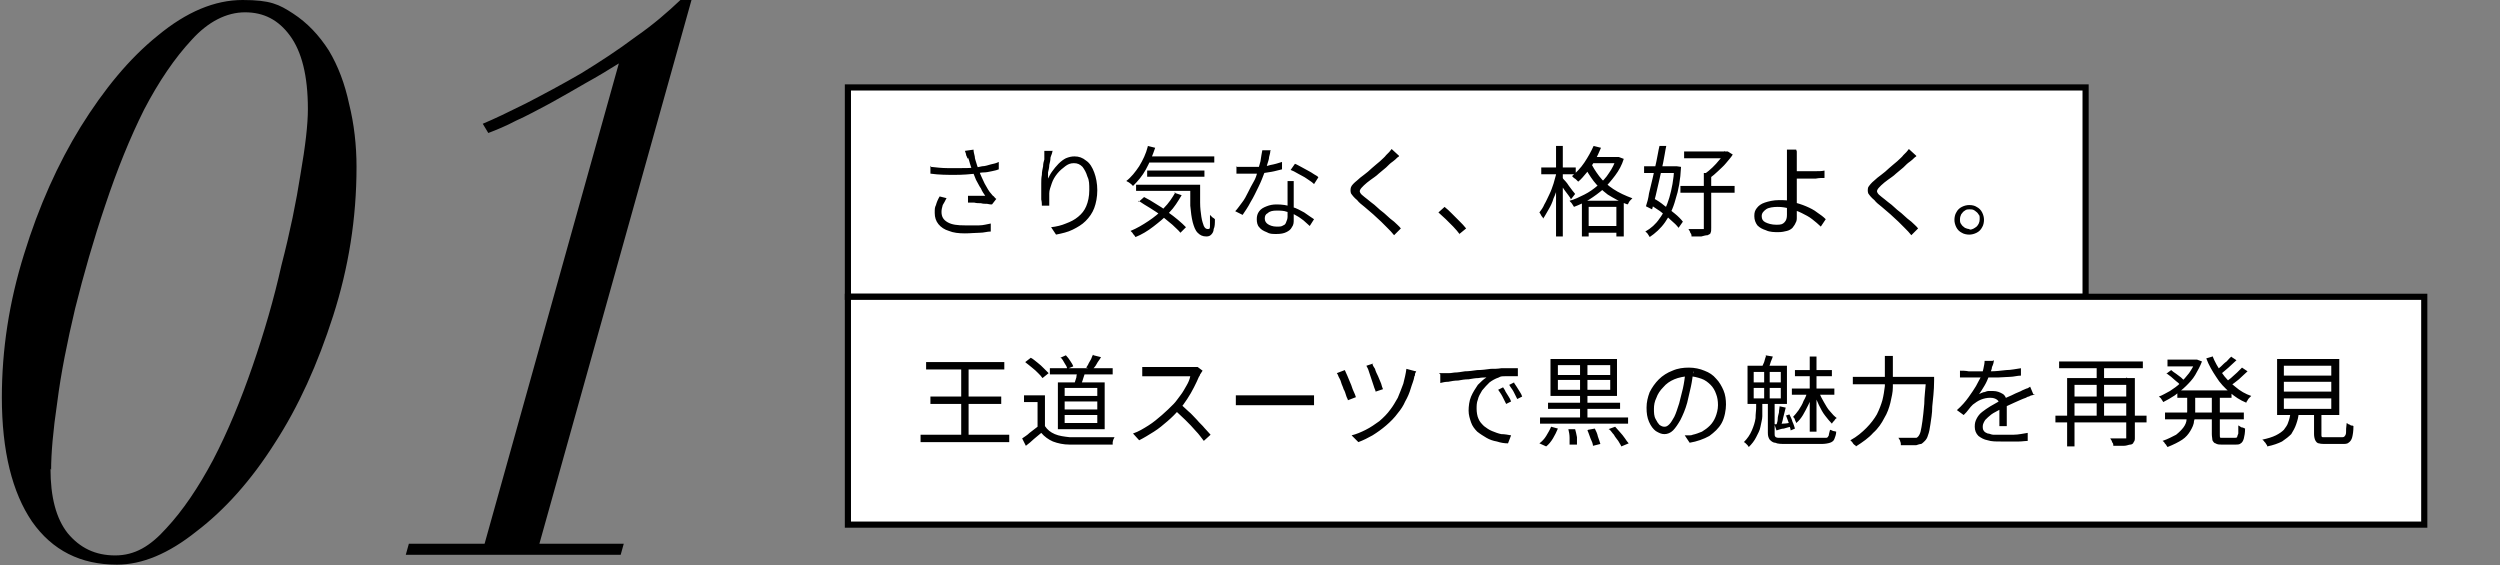
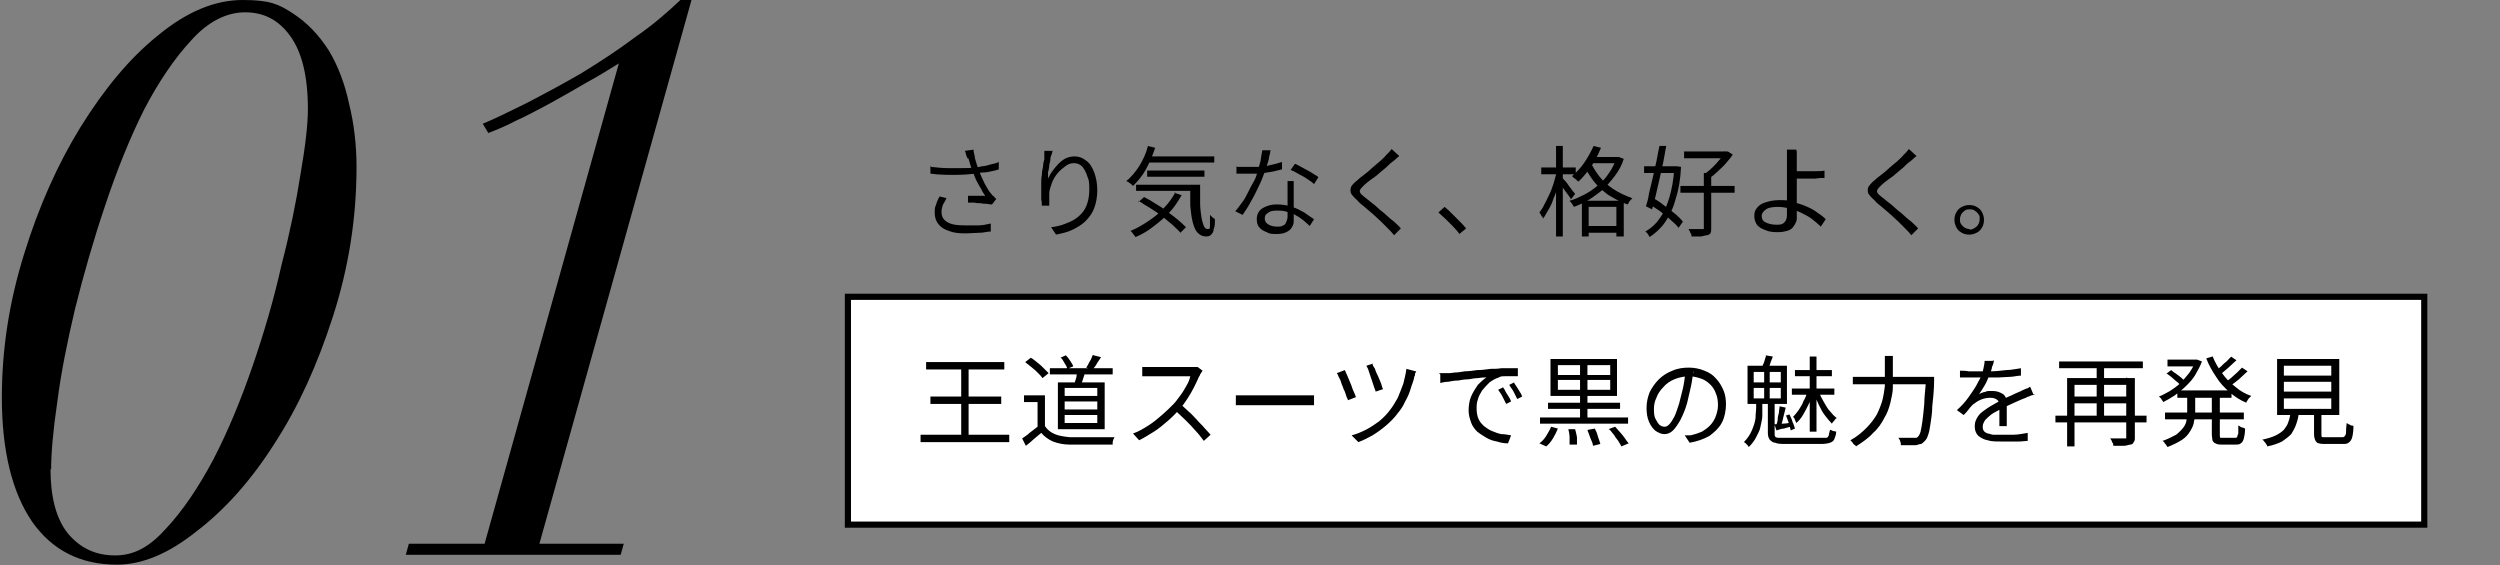
<svg xmlns="http://www.w3.org/2000/svg" id="_レイヤー_1" data-name="レイヤー_1" version="1.1" viewBox="0 0 406 91.8">
  <rect x="0" y="0" width="406" height="91.8" fill="#808080" stroke="none" />
  <defs>
    <style>
      .st0 {
        fill: #fff;
        stroke: #000;
      }
    </style>
  </defs>
-   <rect class="st0" x="137.7" y="14.2" width="201" height="34" />
  <rect class="st0" x="137.7" y="48.2" width="256" height="37" />
  <path d="M157.1,25.8c0-.2-.1-.4-.2-.6,0-.2-.1-.4-.2-.7l1.4-.2c0,.3.1.7.2,1.1,0,.4.2.8.3,1.2.1.4.3.8.4,1.1.2.7.6,1.4.9,2.1.4.7.7,1.3,1.1,1.7.1.1.2.3.4.4.1.1.2.3.4.4l-.7.9c-.2,0-.4,0-.8-.1-.3,0-.7,0-1-.1-.4,0-.7,0-1.1-.1-.4,0-.7,0-1,0v-1.1c.4,0,.7,0,1,0,.3,0,.7,0,1,0,.3,0,.6,0,.8,0-.2-.3-.5-.7-.7-1.2-.3-.4-.5-.9-.8-1.4-.2-.5-.4-1-.6-1.5-.2-.5-.3-.9-.4-1.2-.1-.4-.2-.7-.3-.9ZM151.2,27.1c.9.1,1.8.2,2.6.2.8,0,1.6,0,2.4,0,.8,0,1.4,0,2-.1.4,0,.9-.1,1.3-.2.5,0,1-.2,1.4-.3.5-.1.9-.2,1.3-.4v1.2c-.2.1-.6.2-1.1.3s-.9.2-1.3.2c-.4,0-.9.1-1.3.2-1,.1-2.1.2-3.4.2-1.2,0-2.6,0-4-.2v-1.3ZM153.7,32.2c-.2.4-.4.8-.6,1.1-.1.4-.2.7-.2,1.1,0,.8.3,1.3,1,1.7.7.4,1.6.5,2.8.5.8,0,1.6,0,2.3,0,.7,0,1.3-.2,1.9-.3v1.3c-.6,0-1.1.2-1.8.2s-1.5.1-2.4.1c-1,0-1.9-.1-2.6-.4-.7-.2-1.3-.6-1.7-1.1-.4-.5-.6-1.1-.6-1.8s0-.9.2-1.3c.1-.4.3-.9.6-1.4l1.2.3ZM170.9,24.6c0,.3-.2.6-.3,1,0,.4-.1.8-.2,1.2,0,.4-.1.8-.2,1.2,0,.4,0,.7,0,1,.2-.4.4-.8.7-1.2.3-.4.6-.8,1-1.2.4-.4.8-.7,1.2-.9.5-.2.9-.3,1.4-.3.7,0,1.3.2,1.9.7.6.4,1,1.1,1.3,1.9.3.8.5,1.8.5,2.9s-.2,2.1-.5,2.9c-.3.8-.8,1.5-1.4,2.1s-1.3,1-2.1,1.4c-.8.4-1.7.6-2.7.8l-.8-1.2c.9-.1,1.7-.3,2.4-.6.8-.3,1.4-.6,2-1.1.6-.5,1-1,1.3-1.7.3-.7.5-1.6.5-2.6s0-1.6-.3-2.2c-.2-.7-.5-1.2-.8-1.6-.4-.4-.8-.6-1.4-.6s-1,.2-1.4.5-.9.7-1.3,1.2c-.4.5-.7,1-.9,1.6-.2.6-.4,1.1-.4,1.6,0,.3,0,.6,0,.9,0,.3,0,.7,0,1.1h-1.2c0-.2,0-.6-.1-1,0-.4,0-.9,0-1.4s0-.8,0-1.2c0-.5,0-.9.1-1.4,0-.5.1-.9.2-1.4,0-.4.1-.8.2-1.1,0-.2,0-.5,0-.7,0-.2,0-.5,0-.7h1.4ZM186.2,25.4h11v1h-11v-1ZM186.3,27.7h9.3v1h-9.3v-1ZM184.5,30h9.6v1h-9.6v-1ZM186.4,23.7l1.2.3c-.4,1.2-.9,2.4-1.5,3.5-.6,1.1-1.3,1.9-2.1,2.7,0,0-.2-.2-.3-.3-.1-.1-.3-.2-.4-.3-.1,0-.3-.2-.4-.2.8-.6,1.5-1.5,2.1-2.4.6-1,1.1-2,1.4-3.2ZM190.7,31.3l1.2.4c-.6,1-1.2,2-2,2.8-.8.9-1.7,1.6-2.6,2.3-.9.7-1.9,1.3-2.9,1.7,0,0-.1-.2-.2-.3-.1-.1-.2-.2-.3-.4-.1-.1-.2-.2-.3-.3,1-.4,2-1,2.9-1.6.9-.6,1.8-1.3,2.5-2.1.8-.8,1.4-1.7,1.9-2.6ZM193.7,30h1.2c0,1,0,2,0,2.9,0,.9.1,1.6.2,2.3.1.7.3,1.2.4,1.5.2.4.4.5.7.5s.3-.2.3-.6c0-.4,0-1,0-1.7.1.1.3.3.4.4.2.1.3.2.4.3,0,.7,0,1.2-.2,1.6,0,.4-.2.7-.4.9-.2.2-.4.3-.8.3-.6,0-1-.2-1.4-.6s-.6-1-.8-1.7c-.2-.8-.3-1.6-.4-2.7,0-1,0-2.2,0-3.4ZM184.9,32.8l.9-.8c.6.3,1.3.7,1.9,1.1.7.4,1.3.8,1.9,1.3.6.4,1.2.9,1.7,1.3s1,.9,1.3,1.2l-.9.9c-.3-.4-.8-.8-1.3-1.3-.5-.4-1.1-.9-1.7-1.4-.6-.5-1.3-.9-1.9-1.3-.7-.4-1.3-.8-1.9-1.2ZM200.7,27.1c.3,0,.6,0,.9,0,.3,0,.7,0,1,0,.6,0,1.2,0,1.8,0,.6,0,1.3-.1,1.9-.3.6-.1,1.3-.3,1.9-.5v1.2c-.5.1-1.1.3-1.7.4-.6.1-1.3.2-1.9.3-.7,0-1.3,0-2,0h-.9c-.3,0-.6,0-.9,0v-1.2ZM206.3,24.5c0,.3-.1.6-.2,1,0,.4-.2.8-.3,1.2-.1.4-.2.8-.4,1.2-.3.8-.6,1.6-1,2.4-.4.8-.8,1.7-1.3,2.5-.4.8-.9,1.5-1.3,2.1l-1.2-.6c.4-.4.7-.9,1.1-1.4.4-.5.7-1.1,1-1.7.3-.6.6-1.2.9-1.7s.5-1.1.6-1.6c.2-.5.3-1.1.5-1.7.1-.7.2-1.3.3-1.8h1.4ZM210.1,29.4c0,.3,0,.6,0,.9,0,.3,0,.5,0,.8,0,.3,0,.6,0,1,0,.4,0,.8,0,1.3,0,.4,0,.9,0,1.3,0,.4,0,.7,0,1,0,.4,0,.8-.3,1.2-.2.4-.5.6-.9.8-.4.2-.9.3-1.6.3s-1.1,0-1.6-.3c-.5-.2-.9-.4-1.2-.8-.3-.3-.4-.8-.4-1.3s.1-.9.4-1.3c.3-.4.7-.6,1.2-.8.5-.2,1-.3,1.6-.3.9,0,1.7.1,2.5.4.8.2,1.4.6,2,.9.6.4,1.1.8,1.6,1.1l-.7,1.1c-.3-.3-.7-.6-1-.9-.4-.3-.8-.6-1.2-.8-.5-.3-.9-.5-1.5-.6-.5-.2-1.1-.2-1.7-.2s-1.1.1-1.4.4c-.4.2-.5.5-.5.9s.2.7.5.9c.3.2.8.4,1.4.4s.8,0,1.1-.2c.3-.1.4-.3.5-.6.1-.2.2-.5.2-.8s0-.7,0-1.2c0-.5,0-1,0-1.5,0-.6,0-1.1,0-1.6,0-.6,0-1.1,0-1.5h1.2ZM213.3,29.8c-.3-.3-.7-.5-1.1-.8-.4-.3-.9-.5-1.4-.8-.5-.3-.9-.5-1.2-.6l.7-1c.3.1.6.3,1,.5.4.2.7.4,1.1.6.4.2.7.4,1,.6.3.2.6.3.7.5l-.7,1.1ZM227.2,25.4c-.2.1-.4.3-.6.5-.2.2-.4.3-.5.4-.3.2-.6.5-1,.9-.4.3-.8.7-1.2,1-.4.4-.9.7-1.3,1-.4.3-.8.6-1.1.9-.3.3-.5.5-.6.7-.1.2-.1.3,0,.5.1.2.3.4.7.7.3.2.6.5,1,.8.4.3.8.6,1.2,1,.4.4.9.7,1.3,1.1.4.4.9.8,1.3,1.1.4.4.8.7,1.1,1.1l-1.1,1.1c-.3-.4-.7-.8-1.1-1.2-.3-.3-.6-.6-1-1-.4-.4-.9-.8-1.3-1.2-.5-.4-.9-.8-1.4-1.2-.5-.4-.9-.7-1.2-1.1-.5-.4-.8-.8-1-1.1-.1-.3-.1-.7,0-1s.5-.7,1-1.1c.3-.3.7-.6,1.1-.9.4-.3.9-.7,1.3-1.1.5-.4.9-.8,1.3-1.1.4-.4.8-.7,1-1,.2-.2.3-.3.5-.5.2-.2.3-.4.4-.5l1.2,1.1ZM237.1,38.1c-.3-.4-.7-.9-1.1-1.3-.4-.4-.8-.8-1.2-1.2-.4-.4-.8-.7-1.2-1.1l1-.9c.4.3.8.7,1.2,1.1.4.4.8.8,1.2,1.2.4.4.8.8,1.1,1.2l-1.1.9ZM258.4,25.5h4.5v1h-4.5v-1ZM256.9,32.6h6.8v5.8h-1.2v-4.8h-4.5v4.8h-1.1v-5.9ZM257.4,36.7h5.7v1.1h-5.7v-1.1ZM258.8,23.7l1.2.3c-.3.7-.6,1.4-1,2.1-.4.7-.8,1.3-1.3,1.9-.5.6-.9,1.1-1.4,1.5,0,0-.2-.2-.3-.3-.1-.1-.2-.2-.4-.3-.1-.1-.2-.2-.3-.3.7-.6,1.4-1.3,2-2.2.6-.9,1.1-1.8,1.5-2.7ZM262.5,25.5h.4s.8.3.8.3c-.3,1-.8,1.9-1.4,2.7-.6.8-1.2,1.5-1.9,2.2-.7.6-1.5,1.2-2.3,1.7-.8.5-1.7.9-2.5,1.2,0-.1-.2-.3-.3-.5-.1-.2-.3-.3-.4-.5.8-.2,1.6-.6,2.4-1,.8-.4,1.5-.9,2.2-1.5.7-.6,1.3-1.2,1.8-2,.5-.7.9-1.5,1.2-2.4v-.2ZM258.3,26.3c.3.7.8,1.5,1.4,2.3.6.8,1.4,1.5,2.3,2.1.9.6,2,1.1,3.1,1.5,0,0-.2.2-.3.3s-.2.2-.3.4c0,.1-.1.2-.2.3-1.2-.4-2.2-1-3.2-1.6-.9-.7-1.7-1.4-2.3-2.2-.6-.8-1.1-1.6-1.5-2.4l.9-.6ZM250.3,27.2h5.6v1.1h-5.6v-1.1ZM252.7,23.7h1.1v14.7h-1.1v-14.7ZM252.7,27.9l.8.3c-.1.6-.3,1.3-.5,2-.2.7-.4,1.4-.7,2-.2.7-.5,1.3-.8,1.8s-.6,1.1-.9,1.5c0-.2-.2-.3-.3-.5-.1-.2-.2-.4-.3-.5.3-.4.6-.8.8-1.3.3-.5.5-1,.8-1.6s.5-1.2.7-1.8c.2-.6.3-1.2.5-1.8ZM253.8,28.9c0,.1.2.3.4.5.2.2.4.5.6.8.2.3.4.5.6.8.2.2.3.4.4.5l-.7.9c0-.2-.2-.4-.4-.7-.2-.3-.4-.5-.6-.8-.2-.3-.4-.6-.6-.8s-.3-.5-.4-.6l.6-.5ZM273.5,24.6h7v1.1h-7v-1.1ZM272.9,30.2h8.8v1.1h-8.8v-1.1ZM276.7,28.1h1.2v8.9c0,.4,0,.6-.1.8,0,.2-.3.3-.5.4-.3,0-.6.1-1,.2-.4,0-1,0-1.6,0,0-.2,0-.4-.2-.6,0-.2-.2-.4-.3-.6.5,0,1,0,1.4,0,.4,0,.7,0,.8,0,.1,0,.2,0,.3,0,0,0,0-.1,0-.2v-8.9ZM280.1,24.6h.5c0,0,.8.5.8.5-.3.5-.7.9-1.1,1.4-.4.5-.9.9-1.3,1.3-.4.4-.9.8-1.3,1.1,0-.1-.2-.2-.4-.4-.1-.1-.3-.3-.4-.3.4-.3.8-.6,1.2-1,.4-.4.8-.8,1.1-1.2.4-.4.6-.8.8-1.2v-.3ZM267,27h5.3v1.1h-5.3v-1.1ZM269.4,23.7h1.2c-.2.9-.3,1.8-.5,2.7-.2.9-.4,1.8-.6,2.7-.2.9-.4,1.8-.6,2.6-.2.8-.4,1.6-.6,2.3l-1-.5c.2-.6.4-1.3.5-2.1.2-.8.4-1.7.6-2.5.2-.9.4-1.8.6-2.7.2-.9.3-1.7.5-2.5ZM267.8,33l.7-.8c.6.3,1.2.7,1.8,1.2.6.4,1.2.9,1.7,1.3.5.4,1,.9,1.3,1.3l-.7,1c-.3-.4-.7-.8-1.3-1.3-.5-.5-1.1-.9-1.7-1.4-.6-.4-1.2-.8-1.8-1.2ZM271.9,27h.4s.7.1.7.1c-.1,2.1-.4,3.8-.9,5.3-.4,1.5-1,2.7-1.7,3.7s-1.6,1.8-2.5,2.4c0-.1-.2-.3-.3-.5-.1-.2-.3-.3-.4-.4.9-.5,1.7-1.2,2.3-2.1.7-.9,1.2-2.1,1.6-3.4.4-1.4.7-2.9.8-4.8v-.3ZM291.8,24.6c0,.1,0,.3,0,.4,0,.2,0,.4,0,.6,0,.2,0,.4,0,.5v2.9c0,.4,0,.9,0,1.5,0,.6,0,1.2,0,1.8,0,.6,0,1.2,0,1.7,0,.5,0,1,0,1.3s0,.6-.2.9c-.1.3-.3.5-.5.8-.2.2-.5.4-.9.5-.4.1-.8.2-1.4.2s-1.4,0-2-.3c-.6-.2-1-.4-1.4-.8-.3-.4-.5-.9-.5-1.5s.1-.9.4-1.3c.3-.4.7-.7,1.3-.9.6-.2,1.4-.4,2.3-.4s1.6,0,2.3.3c.7.2,1.4.4,2.1.7.7.3,1.3.6,1.8,1,.6.4,1,.7,1.4,1.1l-.8,1.2c-.4-.4-.9-.8-1.4-1.2-.5-.4-1.1-.7-1.7-1-.6-.3-1.2-.5-1.9-.7-.7-.2-1.3-.3-2-.3s-1.5.1-1.9.4c-.4.3-.7.6-.7,1.1s.2.8.6,1c.4.2,1,.4,1.8.4s1-.1,1.3-.4c.3-.3.4-.7.4-1.2s0-.7,0-1.2c0-.5,0-1,0-1.6,0-.6,0-1.1,0-1.7,0-.6,0-1,0-1.5v-2.1c0-.4,0-.6,0-.9,0-.2,0-.4,0-.6,0-.2,0-.4,0-.6,0-.2,0-.3,0-.4h1.5ZM290.9,27.8c.3,0,.6,0,1.1,0,.4,0,.9,0,1.4,0,.5,0,1,0,1.5,0,.5,0,1,0,1.4-.1v1.2c-.4,0-.9,0-1.4.1-.5,0-1,0-1.5,0-.5,0-1,0-1.4,0-.4,0-.8,0-1.1,0v-1.2ZM311.2,25.4c-.2.1-.4.3-.6.5-.2.2-.4.3-.5.4-.3.2-.6.5-1,.9-.4.3-.8.7-1.2,1-.4.4-.9.7-1.3,1-.4.3-.8.6-1.1.9-.3.3-.5.5-.6.7-.1.2-.1.3,0,.5.1.2.3.4.7.7.3.2.6.5,1,.8.4.3.8.6,1.2,1,.4.4.9.7,1.3,1.1s.9.8,1.3,1.1c.4.4.8.7,1.1,1.1l-1.1,1.1c-.3-.4-.7-.8-1.1-1.2-.3-.3-.6-.6-1-1-.4-.4-.9-.8-1.3-1.2-.5-.4-.9-.8-1.4-1.2-.5-.4-.9-.7-1.2-1.1-.5-.4-.8-.8-1-1.1-.1-.3-.1-.7,0-1,.2-.3.5-.7,1-1.1.3-.3.7-.6,1.1-.9.4-.3.9-.7,1.3-1.1.5-.4.9-.8,1.3-1.1.4-.4.8-.7,1-1,.2-.2.3-.3.5-.5.2-.2.3-.4.4-.5l1.2,1.1ZM319.8,33.3c.5,0,.9.1,1.2.3.4.2.7.5.9.9.2.4.3.8.3,1.2s-.1.9-.3,1.2c-.2.4-.5.7-.9.9s-.8.3-1.2.3-.9-.1-1.2-.3c-.4-.2-.7-.5-.9-.9-.2-.4-.3-.8-.3-1.2s.1-.9.3-1.2c.2-.4.5-.7.9-.9.4-.2.8-.3,1.2-.3ZM319.8,37.3c.5,0,.8-.2,1.2-.5.3-.3.5-.7.5-1.2s0-.6-.2-.8c-.1-.2-.3-.4-.6-.6s-.5-.2-.8-.2-.6,0-.8.2c-.2.1-.4.3-.6.6-.1.2-.2.5-.2.8s0,.6.2.8c.1.2.3.4.6.6.2.1.5.2.8.2Z" />
  <path d="M150.4,58.8h12.7v1.2h-12.7v-1.2ZM151.1,64.4h11.5v1.2h-11.5v-1.2ZM149.5,70.6h14.4v1.2h-14.4v-1.2ZM156.1,59.1h1.2v12.2h-1.2v-12.2ZM170.5,59.8h10.2v1h-10.2v-1ZM174.9,60.2h1.4c-.1.5-.3.9-.4,1.3-.1.4-.3.8-.4,1.1l-1-.2c0-.3.2-.7.3-1.1,0-.4.2-.8.2-1.1ZM177.6,57.7l1.2.3c-.2.4-.5.7-.7,1.1-.2.4-.5.7-.7.9l-1-.3c.1-.2.3-.4.4-.7.1-.2.3-.5.4-.7.1-.3.2-.5.3-.7ZM172.2,58.1l.9-.4c.3.3.5.6.7.9s.4.6.5.9l-1,.4c0-.3-.2-.6-.4-.9-.2-.4-.4-.7-.7-1ZM169.7,64.1v5.7h-1.2v-4.5h-2.2v-1.1h3.4ZM169.7,69.2c.4.6.9,1,1.6,1.3.7.3,1.5.4,2.4.5.4,0,1,0,1.6,0,.6,0,1.3,0,2,0,.7,0,1.4,0,2,0,.6,0,1.2,0,1.7,0,0,0-.1.2-.2.4,0,.1-.1.3-.1.4,0,.2,0,.3,0,.4-.4,0-1,0-1.6,0s-1.2,0-1.9,0c-.6,0-1.3,0-1.9,0-.6,0-1.1,0-1.6,0-1,0-1.9-.2-2.7-.5-.7-.3-1.4-.8-1.9-1.4-.4.3-.8.7-1.2,1-.4.4-.8.7-1.3,1.1l-.6-1.2c.4-.3.8-.5,1.2-.9.4-.3.9-.7,1.3-1h1.1ZM166.5,58.8l.9-.7c.4.2.7.5,1.1.8.4.3.7.6,1,.9.3.3.6.6.8.8l-1,.8c-.2-.3-.4-.5-.7-.8-.3-.3-.6-.6-1-.9-.4-.3-.7-.6-1-.8ZM172.9,65.2v1.3h5.3v-1.3h-5.3ZM172.9,67.4v1.3h5.3v-1.3h-5.3ZM172.9,63v1.3h5.3v-1.3h-5.3ZM171.8,62.1h7.6v7.6h-7.6v-7.6ZM195.1,60.5c0,0-.1.2-.2.3,0,.1-.1.3-.2.4-.2.5-.5,1.1-.8,1.7-.3.6-.7,1.3-1.1,1.9-.4.6-.8,1.2-1.3,1.7-.6.7-1.2,1.3-1.9,1.9-.7.6-1.4,1.2-2.2,1.7-.8.5-1.6,1-2.4,1.4l-1-1.1c.9-.3,1.7-.8,2.5-1.3.8-.5,1.5-1.1,2.2-1.7.7-.6,1.3-1.2,1.9-1.8.4-.4.7-.9,1.1-1.4.4-.5.7-1.1,1-1.6.3-.5.5-1,.6-1.5h-6.2c-.2,0-.4,0-.6,0-.2,0-.4,0-.6,0-.2,0-.3,0-.4,0v-1.5c0,0,.2,0,.4,0,.2,0,.4,0,.6,0,.2,0,.4,0,.6,0h6.2c.3,0,.5,0,.7,0,.2,0,.4,0,.5,0l.8.6ZM191.7,65.6c.4.4.9.8,1.3,1.2.5.4.9.9,1.4,1.4.4.5.9.9,1.2,1.3.4.4.7.8,1,1.1l-1.1,1c-.4-.5-.8-1.1-1.3-1.6-.5-.6-1.1-1.2-1.7-1.8-.6-.6-1.2-1.1-1.7-1.6l.9-.9ZM200.7,64.2c.2,0,.4,0,.6,0,.2,0,.5,0,.8,0h9.6c.4,0,.8,0,1,0,.3,0,.5,0,.7,0v1.6c-.2,0-.4,0-.7,0-.3,0-.6,0-1,0h-8.8c-.4,0-.9,0-1.2,0-.4,0-.7,0-1,0v-1.6ZM222.9,59.1c0,.2.2.5.4.8.1.4.3.8.5,1.2.2.4.3.8.5,1.2.1.4.2.7.3.9l-1.2.4c0-.2-.2-.5-.3-.9-.1-.4-.3-.8-.4-1.2-.1-.4-.3-.8-.4-1.2-.1-.4-.3-.7-.4-.9l1.2-.4ZM230,60.2c0,.1-.1.3-.2.5,0,.2,0,.3-.1.4-.1.7-.4,1.3-.6,2-.2.7-.5,1.4-.9,2.1-.3.7-.7,1.3-1.2,1.9-.5.7-1.2,1.4-1.9,2-.7.6-1.4,1.1-2.2,1.6-.7.4-1.5.8-2.3,1.1l-1.1-1.1c.8-.2,1.5-.5,2.3-.9.8-.4,1.5-.9,2.2-1.4.7-.6,1.3-1.2,1.8-1.9.4-.5.8-1.2,1.2-1.9.3-.7.6-1.5.9-2.3.2-.8.4-1.6.5-2.4l1.5.4ZM218.4,60.1c.1.2.2.5.4.9.2.4.3.8.5,1.2.2.4.3.9.5,1.3.2.4.3.7.4,1l-1.3.5c0-.2-.2-.4-.3-.8-.1-.3-.2-.7-.4-1-.1-.4-.3-.7-.4-1.1-.1-.4-.3-.7-.4-.9-.1-.3-.2-.5-.3-.6l1.3-.5ZM233.7,60.6c.3,0,.6,0,.8,0,.3,0,.5,0,.6,0,.3,0,.6,0,1.1-.1.5,0,1.1-.1,1.7-.2.6,0,1.3-.1,2-.2.7,0,1.5-.1,2.2-.2.6,0,1.1,0,1.7-.1.5,0,1,0,1.5,0,.4,0,.8,0,1.2,0v1.3c-.3,0-.6,0-1,0-.4,0-.8,0-1.1,0-.4,0-.7,0-1,.2-.6.2-1.1.5-1.5.8-.4.4-.8.8-1.2,1.3-.3.5-.6,1-.7,1.5-.2.5-.2,1-.2,1.5s.1,1.2.3,1.6c.2.5.5.8.9,1.2.4.3.8.6,1.3.8.5.2,1,.4,1.5.5.5,0,1.1.1,1.6.2l-.5,1.3c-.6,0-1.2-.1-1.8-.3-.6-.1-1.2-.3-1.7-.6-.5-.3-1-.6-1.5-1-.4-.4-.8-.9-1-1.5-.2-.6-.4-1.2-.4-1.9s.1-1.6.4-2.3c.3-.7.7-1.3,1.1-1.9.5-.5.9-.9,1.4-1.2-.3,0-.8,0-1.3.1-.5,0-1,.1-1.6.2-.6,0-1.2.1-1.7.2-.6,0-1.1.1-1.6.2-.5,0-.9.1-1.3.2v-1.4ZM244.1,62.9c.1.2.3.4.4.7.2.3.3.5.5.8.2.3.3.5.4.8l-.8.4c-.2-.4-.4-.8-.6-1.2-.2-.4-.5-.8-.7-1.1l.8-.4ZM245.9,62.2c.1.2.3.4.4.6.2.3.3.5.5.8.2.3.3.5.4.8l-.8.4c-.2-.4-.4-.8-.6-1.2-.2-.4-.5-.7-.7-1.1l.8-.4ZM253,61.7v1.6h8.5v-1.6h-8.5ZM253,59.3v1.6h8.5v-1.6h-8.5ZM251.8,58.3h10.8v6h-10.8v-6ZM251.4,65.4h11.7v1h-11.7v-1ZM250.1,67.8h14.3v1h-14.3v-1ZM256.6,58.7h1.2v9.6h-1.2v-9.6ZM254.7,69.7h1.1c.1.3.2.8.3,1.3,0,.5,0,.9,0,1.2h-1.2c0-.2,0-.6,0-1.1,0-.5-.1-1-.2-1.4ZM257.9,69.8l1.1-.2c.2.4.4.8.5,1.3.2.5.3.9.4,1.2l-1.2.3c0-.3-.2-.8-.4-1.2-.2-.5-.3-.9-.5-1.3ZM261.2,69.7l1.1-.4c.3.3.5.6.8.9.3.3.5.6.8,1,.2.3.4.6.6.8l-1.2.5c-.1-.3-.3-.5-.5-.9-.2-.3-.5-.6-.7-1-.3-.3-.5-.7-.8-.9ZM251.9,69.3l1.1.3c-.2.5-.5,1.1-.8,1.6-.3.5-.7,1-1.1,1.3l-1.1-.5c.4-.3.8-.7,1.1-1.2.3-.5.6-1,.8-1.5ZM275,60.2c-.1.8-.2,1.7-.4,2.6-.2.9-.4,1.8-.6,2.6-.3,1.1-.7,2-1.1,2.8-.4.7-.8,1.3-1.2,1.7s-.9.6-1.4.6-.9-.2-1.4-.5c-.4-.3-.8-.8-1.1-1.5-.3-.7-.4-1.4-.4-2.3s.2-1.7.5-2.5c.4-.8.9-1.5,1.5-2.1.6-.6,1.4-1.1,2.2-1.4.9-.4,1.8-.5,2.7-.5s1.8.2,2.5.5c.8.3,1.4.7,1.9,1.3.5.5.9,1.2,1.2,1.9.3.7.4,1.5.4,2.3s-.2,2.1-.7,3c-.5.9-1.2,1.5-2,2.1-.9.5-2,.9-3.2,1.1l-.8-1.2c.3,0,.5,0,.7,0,.2,0,.4,0,.6-.1.5-.1,1-.3,1.5-.5.5-.3.9-.6,1.3-1,.4-.4.7-.9.9-1.4.2-.5.4-1.2.4-1.9s-.1-1.3-.3-1.8c-.2-.6-.5-1.1-.9-1.5-.4-.4-.9-.8-1.5-1-.6-.2-1.3-.4-2-.4s-1.7.2-2.4.5c-.7.3-1.3.7-1.8,1.3-.5.5-.9,1.1-1.1,1.7-.3.6-.4,1.2-.4,1.8s0,1.2.3,1.7c.2.4.4.7.6.9.3.2.5.3.8.3s.5-.1.8-.4c.3-.3.5-.7.8-1.2.3-.6.5-1.3.8-2.2.2-.8.4-1.6.6-2.4.2-.9.3-1.7.4-2.5h1.3ZM293.9,57.9h1.1v12.2h-1.1v-12.2ZM291.5,60.1h6v1h-6v-1ZM291,63.1h6.9v1h-6.9v-1ZM293.6,63.6l.8.3c-.2.6-.4,1.2-.7,1.8-.3.6-.6,1.2-.9,1.7-.3.5-.7,1-1.1,1.3,0-.1-.1-.3-.2-.5,0-.2-.2-.4-.3-.5.3-.3.6-.7.9-1.1.3-.5.6-.9.8-1.5.3-.5.5-1,.6-1.5ZM295.4,63.7c.2.5.5,1.1.8,1.6.3.5.6,1.1,1,1.5.4.5.7.8,1.1,1.1-.1,0-.3.2-.4.4-.2.2-.3.3-.4.5-.4-.4-.7-.8-1.1-1.3-.4-.5-.7-1.1-1-1.7-.3-.6-.5-1.2-.8-1.8l.7-.3ZM287.2,65.2h1v5.2c0,.2,0,.4.1.5,0,.1.3.2.5.2.3,0,.7,0,1.2,0h5.8c.4,0,.7,0,.8,0,.2,0,.3-.2.4-.4,0-.2.1-.5.2-.9.1,0,.3.1.5.2.2,0,.4.1.5.1,0,.5-.2.9-.3,1.2-.1.3-.4.5-.7.6-.3.1-.8.2-1.4.2h-5.7c-.8,0-1.4,0-1.8-.2-.4,0-.7-.3-.9-.5-.2-.3-.3-.6-.3-1.1v-5.2ZM284.8,63v1.7h4.4v-1.7h-4.4ZM284.8,60.4v1.7h4.4v-1.7h-4.4ZM283.8,59.4h6.4v6.2h-6.4v-6.2ZM286.5,59.9h.9v5.2h-.9v-5.2ZM290,67.5l.6-.2c.2.4.4.8.5,1.2.2.4.3.8.4,1.1l-.7.3c0-.3-.2-.7-.3-1.2-.2-.5-.3-.9-.5-1.3ZM286.7,57.7l1.2.2c-.1.4-.3.7-.4,1.1-.1.4-.3.7-.4,1l-1-.2c.1-.3.2-.6.4-1,.1-.4.2-.7.3-1ZM289.1,66l.9.2c-.1.5-.3,1.1-.4,1.6-.1.6-.3,1.1-.4,1.5l-.7-.2c0-.3.2-.6.2-1,0-.4.1-.7.2-1.1,0-.4.1-.7.1-1ZM288.2,68.9c.4,0,.8,0,1.3-.1.5,0,1-.1,1.5-.2v.7c-.4,0-.9.2-1.3.3-.4,0-.8.2-1.2.3l-.3-.9ZM285.2,65.4h1v.8c0,.4,0,.9,0,1.4,0,.5-.2,1.1-.3,1.7-.1.6-.4,1.1-.7,1.7-.3.6-.7,1.1-1.2,1.6,0,0-.1-.2-.2-.3,0,0-.2-.2-.3-.3,0,0-.2-.2-.3-.2.6-.6,1-1.2,1.3-1.9.3-.7.5-1.3.6-2,0-.7.1-1.2.1-1.7v-.8ZM300.9,61.2h12.4v1.2h-12.4v-1.2ZM312.9,61.2h1.2c0,.2,0,.3,0,.4,0,0,0,.2,0,.2,0,1.7-.2,3.1-.3,4.2,0,1.2-.2,2.1-.3,2.9-.1.7-.2,1.3-.4,1.8-.1.4-.3.7-.5.9-.2.2-.4.4-.6.5-.2,0-.5.1-.8.2-.3,0-.6,0-1.1,0-.5,0-.9,0-1.4,0,0-.2,0-.4-.1-.6,0-.2-.2-.4-.3-.6.6,0,1.1,0,1.5,0,.5,0,.8,0,1,0s.3,0,.4,0c.1,0,.2-.1.3-.2.1-.1.3-.4.4-.8.1-.4.2-1,.3-1.7.1-.7.2-1.7.3-2.8,0-1.1.2-2.5.3-4.1v-.3ZM306.2,57.8h1.2v2.8c0,.7,0,1.5,0,2.3,0,.8-.2,1.6-.4,2.5-.2.8-.5,1.7-1,2.5-.4.8-1,1.7-1.8,2.4-.7.8-1.7,1.5-2.8,2.2,0-.1-.1-.2-.3-.3-.1-.1-.2-.2-.3-.4-.1-.1-.2-.2-.3-.3,1.1-.6,1.9-1.3,2.6-2,.7-.7,1.3-1.5,1.7-2.2.4-.8.7-1.6.9-2.3.2-.8.3-1.5.4-2.3,0-.7,0-1.5,0-2.1v-2.8ZM323.8,58.5c0,.3-.1.7-.3,1.1,0,.4-.3.9-.5,1.5-.2.5-.4,1-.7,1.5-.3.5-.6,1-.9,1.4.2-.1.4-.2.7-.3.3,0,.5-.2.8-.2.3,0,.5,0,.8,0,.6,0,1.1.2,1.6.5.4.3.6.8.6,1.5v1.8c0,.3,0,.7,0,1,0,.3,0,.6,0,.9h-1.2c0-.2,0-.5,0-.8,0-.3,0-.6,0-.9,0-.3,0-.6,0-.9v-.7c0-.5-.1-.8-.4-1-.3-.2-.6-.3-1.1-.3s-1,.1-1.5.3c-.5.2-.9.5-1.3.8-.2.2-.5.5-.7.8-.2.3-.5.6-.8.9l-1.1-.8c.8-.7,1.4-1.4,1.9-2.1.5-.7.9-1.3,1.2-1.8.3-.6.6-1.1.8-1.5.2-.4.3-.9.4-1.3.1-.5.2-.9.2-1.3h1.3ZM318.3,60.2c.4,0,.9,0,1.4.1.5,0,.9,0,1.3,0,.7,0,1.5,0,2.3,0,.8,0,1.6-.1,2.5-.2.8,0,1.6-.2,2.4-.3v1.2c-.6,0-1.2.2-1.8.2-.6,0-1.3.1-1.9.1-.7,0-1.3,0-1.9,0-.6,0-1.2,0-1.7,0h-.8c-.3,0-.6,0-.9,0-.3,0-.6,0-.9,0v-1.2ZM330.5,64.1c-.1,0-.3,0-.5.1-.2,0-.3.1-.5.2-.2,0-.3.1-.5.2-.6.2-1.2.5-1.9.8-.7.3-1.5.7-2.3,1.1-.5.3-1,.5-1.4.8-.4.3-.7.6-1,.9-.2.3-.4.7-.4,1s0,.6.2.8c.1.2.4.3.6.4.3,0,.6.2.9.2.4,0,.7,0,1.2,0,.6,0,1.3,0,2.1,0,.8,0,1.6-.2,2.3-.3v1.3c-.4,0-.9.1-1.4.1-.5,0-1,0-1.5,0-.5,0-1,0-1.5,0-.8,0-1.5,0-2.1-.2-.6-.1-1.1-.4-1.5-.7-.4-.4-.6-.9-.6-1.5s.1-.9.3-1.3c.2-.4.5-.8.9-1.1.4-.3.8-.6,1.3-.9.5-.3.9-.5,1.4-.8.5-.3,1-.5,1.4-.7.5-.2.9-.4,1.3-.6.4-.2.8-.3,1.1-.5.2-.1.5-.2.7-.3.2,0,.4-.2.6-.3l.5,1.2ZM333.8,67.5h14.8v1.1h-14.8v-1.1ZM334.4,58.7h13.6v1.1h-13.6v-1.1ZM336.5,64.4h9.4v1.1h-9.4v-1.1ZM345.5,61.4h1.2v9.6c0,.4,0,.6-.2.8,0,.2-.3.4-.5.4-.3,0-.6.2-1.1.2-.5,0-1,0-1.7,0,0-.2,0-.4-.2-.6,0-.2-.2-.4-.3-.6.4,0,.7,0,1,0,.3,0,.6,0,.8,0h.5c.1,0,.2,0,.3,0,0,0,0-.1,0-.3v-9.6ZM335.7,61.4h10.2v1.1h-9v10h-1.2v-11.1ZM340.5,59.1h1.2v8.8h-1.2v-8.8ZM353.6,63.4h8.8v1.2h-8.8v-1.2ZM352,58.4h4.8v1.1h-4.8v-1.1ZM351.6,67h12.8v1.1h-12.8v-1.1ZM356.4,58.4h.4s.8.3.8.3c-.3.8-.7,1.5-1.1,2.2-.4.7-1,1.3-1.5,1.8-.6.6-1.2,1-1.8,1.5-.6.4-1.3.8-1.9,1.1,0-.1-.2-.3-.3-.5-.1-.2-.3-.3-.4-.4.6-.2,1.2-.6,1.8-.9.6-.4,1.2-.8,1.7-1.3.5-.5,1-1.1,1.4-1.6.4-.6.8-1.2,1-1.9v-.2ZM355.3,64h1.2v2.8c0,.6,0,1.1-.2,1.6,0,.5-.3,1.1-.6,1.6-.3.5-.7,1-1.3,1.4-.6.4-1.4.8-2.4,1.2,0,0-.1-.2-.2-.3,0-.1-.2-.2-.3-.4,0-.1-.2-.2-.3-.3.9-.3,1.6-.7,2.2-1,.5-.4.9-.8,1.2-1.2.3-.4.5-.9.5-1.3,0-.4.1-.9.1-1.3v-2.7ZM359.3,57.8c.4,1,.9,1.9,1.5,2.7.6.9,1.3,1.6,2.2,2.3.8.7,1.7,1.2,2.6,1.5,0,0-.2.2-.3.3-.1.1-.2.2-.3.4,0,.1-.2.2-.2.4-1-.4-1.9-1-2.7-1.7-.8-.7-1.6-1.5-2.2-2.5-.6-.9-1.2-1.9-1.6-3l1-.3ZM351.8,60.7l.8-.6c.2.2.5.4.8.6.3.2.5.4.8.6.2.2.4.4.6.5l-.8.7c-.1-.2-.3-.4-.6-.6-.2-.2-.5-.4-.8-.7-.3-.2-.5-.4-.8-.6ZM362.3,57.9l.9.6c-.4.4-.9.8-1.3,1.2-.5.4-.9.8-1.3,1.1l-.8-.6c.3-.2.6-.4.9-.7.3-.3.6-.6.9-.8.3-.3.5-.6.8-.8ZM364.1,59.7l.9.6c-.4.4-.9.8-1.4,1.3-.5.4-1,.8-1.5,1.1l-.7-.6c.3-.2.6-.5.9-.7.3-.3.7-.6,1-.9s.6-.6.8-.8ZM359.3,64h1.2v6.6c0,.3,0,.4.1.5,0,0,.2,0,.5,0h1.8c.2,0,.3,0,.4-.1,0-.1.1-.3.2-.6,0-.3,0-.7,0-1.3.1,0,.3.2.5.3.2,0,.4.1.6.2,0,.7-.1,1.2-.2,1.6-.1.4-.3.7-.5.8-.2.2-.5.2-.9.2h-2.1c-.5,0-.8,0-1.1-.2-.2,0-.4-.3-.5-.5,0-.2-.1-.6-.1-1v-6.6ZM370.9,62v1.6h7.7v-1.6h-7.7ZM370.9,64.7v1.7h7.7v-1.7h-7.7ZM370.9,59.4v1.6h7.7v-1.6h-7.7ZM369.8,58.3h10.1v9.1h-10.1v-9.1ZM375.8,66.6h1.2v4c0,.2,0,.4.2.4.1,0,.3,0,.7,0h2.4c.2,0,.4,0,.5-.2.1-.1.2-.3.2-.6,0-.3,0-.8.1-1.5,0,0,.2.1.3.2.1,0,.3.1.4.2.1,0,.3,0,.4.1,0,.8-.1,1.4-.2,1.8-.1.4-.3.7-.6.9-.2.2-.6.2-1,.2h-2.6c-.5,0-.9,0-1.2-.1-.3,0-.5-.3-.6-.5-.1-.2-.2-.6-.2-1v-4ZM372,67h1.3c0,.7-.2,1.3-.4,1.9-.2.6-.5,1.1-.8,1.6-.4.4-.9.8-1.5,1.2-.6.3-1.4.6-2.4.8,0-.1,0-.2-.2-.4,0-.1-.2-.3-.3-.4,0-.1-.2-.2-.3-.3.9-.2,1.6-.4,2.2-.7.6-.3,1-.6,1.3-.9.3-.4.6-.8.7-1.2.2-.5.3-1,.4-1.6Z" />
  <path d="M8.2,76.1c0,4.6.9,8.1,2.8,10.5,2,2.4,4.5,3.6,7.7,3.6s5.7-1.5,8.3-4.4c2.7-2.9,5.2-6.6,7.6-11.1,2.4-4.6,4.5-9.7,6.4-15.2s3.5-11,4.7-16.4c1.4-5.4,2.4-10.3,3.1-14.8.8-4.6,1.2-8.1,1.2-10.6,0-5.4-1-9.3-2.9-11.9-1.9-2.6-4.3-3.8-7.3-3.8s-6,1.5-8.7,4.5c-2.7,2.9-5.3,6.7-7.7,11.3-2.3,4.6-4.4,9.8-6.3,15.5-1.9,5.6-3.5,11.2-4.9,16.8-1.3,5.5-2.3,10.5-2.9,15.2-.7,4.7-1,8.4-1,11ZM.3,64.6c0-7.9,1.2-15.6,3.6-23.3,2.4-7.8,5.5-14.7,9.2-20.7,3.8-6.1,7.9-11.1,12.5-14.8C30.3,1.9,34.9,0,39.4,0s5.9.7,8.2,2.2c2.3,1.5,4.2,3.5,5.8,6,1.5,2.5,2.6,5.4,3.3,8.7.8,3.2,1.2,6.7,1.2,10.2,0,8.4-1.3,16.4-3.8,24.2-2.5,7.8-5.6,14.7-9.5,20.7-3.8,6-8.1,10.8-12.7,14.3-4.5,3.6-8.8,5.4-12.9,5.4-5.9,0-10.5-2.3-13.8-7-3.2-4.7-4.9-11.4-4.9-20.2ZM100.5,10.3c-1.6,1-3.4,2.1-5.4,3.2-1.9,1.1-3.8,2.2-5.8,3.3-1.9,1-3.7,2-5.5,2.8-1.7.9-3.2,1.5-4.5,2l-.9-1.5c1.9-.8,4.2-1.9,7-3.3,2.9-1.5,5.9-3.1,9-4.9,3.1-1.9,6-3.8,8.8-5.9,2.9-2,5.3-4.1,7.3-6h1.8l-24.7,88.3h13.7l-.5,1.8h-34.9l.5-1.8h12.3L100.5,10.3Z" />
</svg>